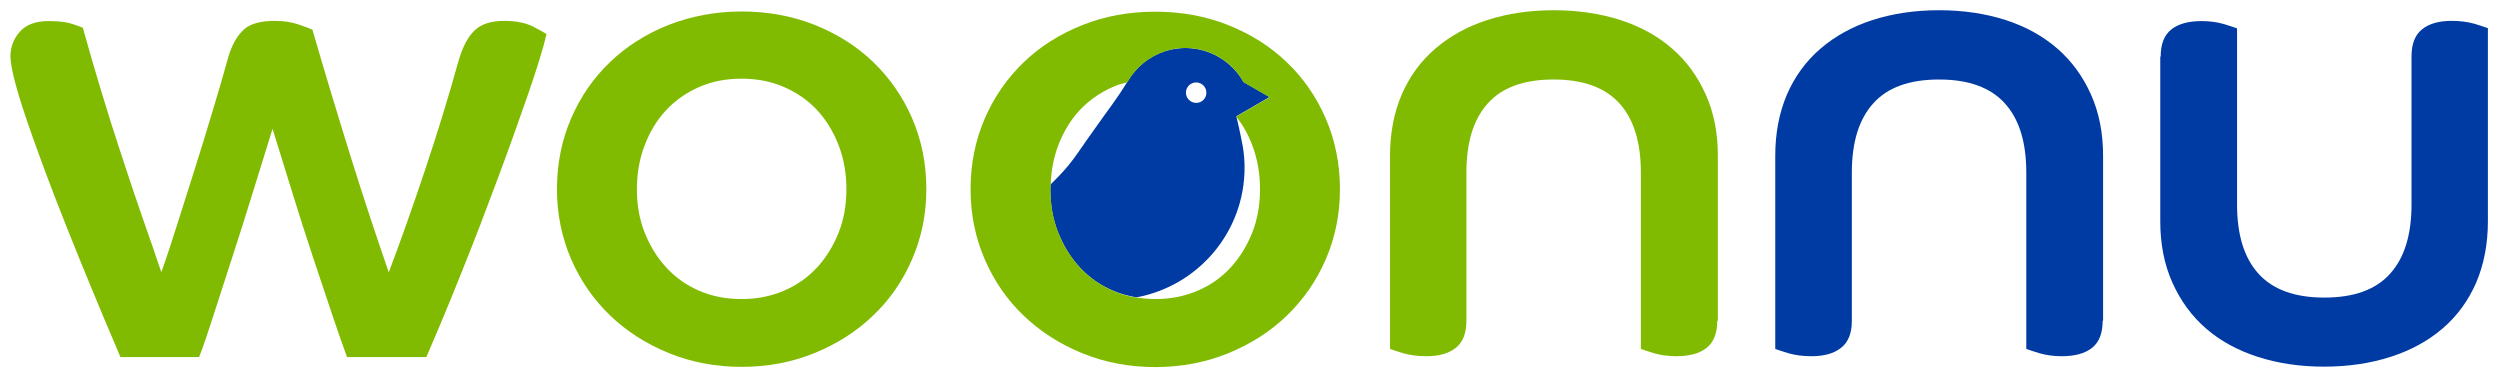
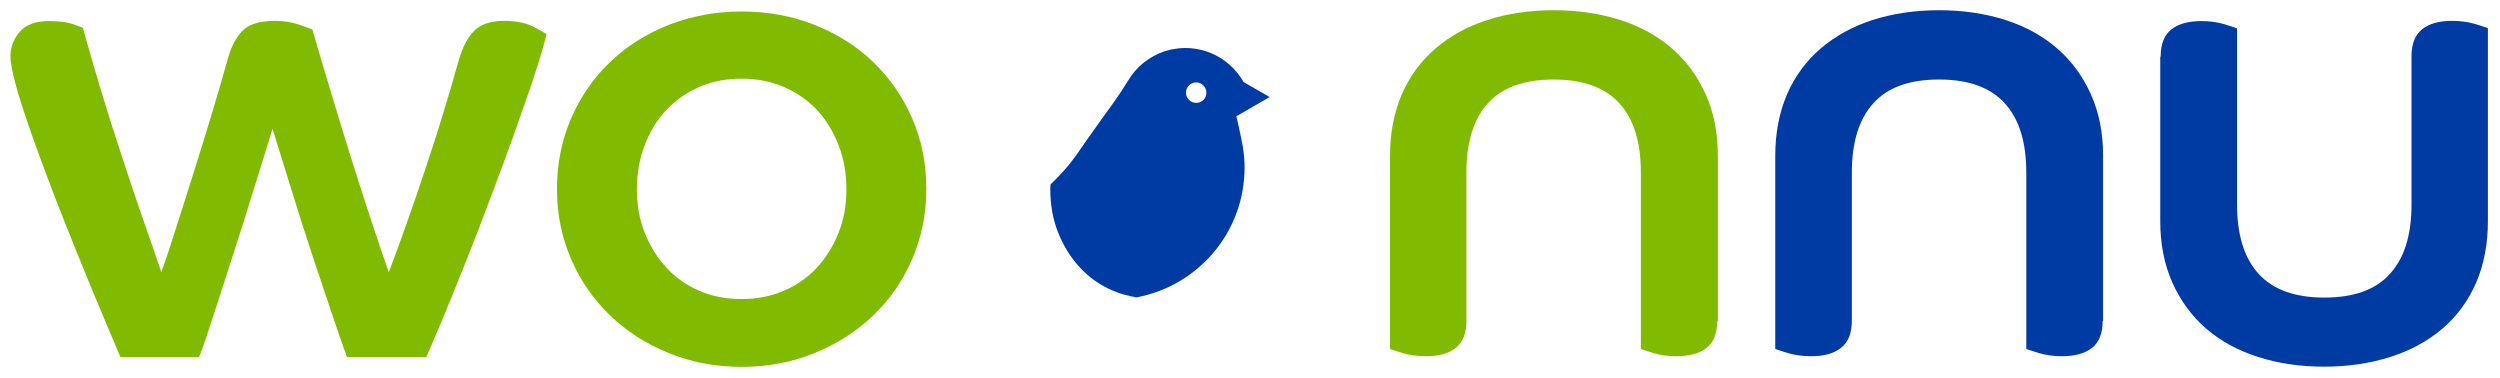
<svg xmlns="http://www.w3.org/2000/svg" width="1198" height="181" viewBox="0 0 1198 181" fill="none">
  <path d="M57.8 171.3C47.3 146.7 38.7 125.8 31.9 108.7C25.1 91.6 19.8 77.4 15.8 66.1C11.8 54.9 9 46.2 7.4 40.1C5.8 34 5 29.7 5 27.1C5 22.6 6.5 18.6 9.5 15.2C12.5 11.8 17.1 10.1 23.3 10.1C28 10.1 31.7 10.5 34.4 11.4C37.1 12.3 38.9 12.9 39.7 13.3C42.3 22.7 45.2 32.7 48.4 43.3C51.6 53.9 54.9 64.4 58.4 74.9C61.8 85.4 65.2 95.4 68.5 104.9C71.8 114.4 74.8 122.9 77.3 130.4C79.7 123.8 82.2 116.2 84.9 107.6C87.6 99 90.4 90.2 93.3 81.1C96.2 72 99 62.8 101.8 53.5C104.6 44.2 107.2 35.4 109.5 27C111.2 21.4 113.6 17.2 116.7 14.3C119.8 11.4 124.8 10 131.7 10C136 10 139.9 10.6 143.3 11.8C146.7 13 148.9 13.8 149.7 14.2C152.5 23.8 155.5 34 158.7 44.6C161.9 55.2 165.1 65.6 168.3 75.9C171.5 86.2 174.7 96 177.8 105.4C180.9 114.8 183.8 123.2 186.3 130.5C191.9 115.7 197.6 99.6 203.5 82C209.4 64.4 214.8 46.9 219.7 29.3C221.6 22.7 224.1 17.8 227.3 14.7C230.4 11.6 235.2 10 241.6 10C247.4 10 252.1 11 255.8 12.9C259.4 14.8 261.5 16 261.9 16.4C260.2 23.5 257.2 33.2 252.9 45.6C248.6 58 243.8 71.5 238.4 85.9C233 100.4 227.4 115.1 221.3 130.2C215.3 145.3 209.6 158.9 204.3 171.1H166.3C164.6 166.6 162.3 160 159.4 151.4C156.5 142.7 153.3 133.3 149.9 123C146.5 112.7 143.1 102.2 139.8 91.4C136.5 80.6 133.4 70.7 130.6 61.7C127.8 70.7 124.8 80.6 121.4 91.4C118.1 102.2 114.7 112.8 111.4 123C108.1 133.3 105 142.8 102.2 151.4C99.4 160.1 97.2 166.7 95.4 171.1H57.8V171.3Z" fill="#81BB01" />
  <path d="M355.4 143.3C362.7 143.3 369.4 142 375.7 139.3C381.9 136.6 387.2 132.9 391.6 128.1C396 123.3 399.4 117.7 401.9 111.4C404.4 105.1 405.6 98.2 405.6 90.7C405.6 83.2 404.4 76.2 401.9 69.7C399.4 63.2 396 57.6 391.6 52.8C387.2 48.1 381.9 44.4 375.7 41.7C369.5 39 362.7 37.7 355.4 37.7C347.9 37.7 341.1 39 335 41.7C328.9 44.4 323.6 48.1 319.2 52.8C314.8 57.5 311.4 63.1 308.9 69.7C306.4 76.2 305.2 83.2 305.2 90.7C305.2 98.2 306.4 105.1 308.9 111.4C311.4 117.7 314.8 123.3 319.2 128.1C323.6 132.9 328.9 136.7 335 139.3C341.1 142 347.9 143.3 355.4 143.3ZM355.4 5.5C367.8 5.5 379.5 7.6 390.3 11.9C401.1 16.2 410.5 22.1 418.4 29.7C426.3 37.3 432.6 46.3 437.1 56.7C441.6 67.1 443.9 78.4 443.9 90.6C443.9 102.6 441.6 113.8 437.1 124.2C432.6 134.6 426.4 143.6 418.4 151.2C410.5 158.8 401.1 164.8 390.3 169.2C379.5 173.6 367.8 175.8 355.4 175.8C343 175.8 331.3 173.6 320.5 169.2C309.7 164.8 300.3 158.8 292.4 151.2C284.5 143.6 278.2 134.6 273.7 124.2C269.2 113.8 266.9 102.6 266.9 90.6C266.9 78.4 269.2 67.1 273.7 56.7C278.2 46.3 284.4 37.3 292.4 29.7C300.3 22.1 309.7 16.2 320.5 11.9C331.4 7.7 343 5.5 355.4 5.5Z" fill="#81BB01" />
  <path d="M1035.4 27.1C1035.4 21.1 1037.1 16.8 1040.5 14.1C1043.9 11.4 1048.8 10.1 1055 10.1C1058.9 10.1 1062.4 10.6 1065.6 11.5C1068.8 12.5 1071 13.2 1072 13.6V98C1072 112.6 1075.4 123.6 1082.3 131.2C1089.2 138.8 1099.7 142.6 1113.8 142.6C1128 142.6 1138.5 138.8 1145.3 131.2C1152.2 123.6 1155.6 112.5 1155.6 98V27C1155.6 21 1157.3 16.7 1160.7 14C1164.1 11.3 1168.8 10 1174.9 10C1179 10 1182.6 10.5 1185.8 11.4C1189 12.4 1191.2 13.1 1192.2 13.5V106C1192.2 116.9 1190.3 126.7 1186.6 135.4C1182.8 144.1 1177.5 151.4 1170.5 157.4C1163.5 163.4 1155.2 167.9 1145.6 171C1135.9 174.1 1125.3 175.7 1113.7 175.7C1102.1 175.7 1091.5 174.1 1081.9 171C1072.3 167.9 1064 163.4 1057.1 157.4C1050.2 151.4 1044.9 144.1 1041 135.4C1037.1 126.7 1035.2 116.9 1035.2 106V27.1H1035.4Z" fill="#003BA4" />
  <path d="M822.9 153.7C822.9 159.7 821.2 164 817.8 166.7C814.4 169.4 809.5 170.7 803.3 170.7C799.4 170.7 795.9 170.2 792.7 169.3C789.5 168.3 787.3 167.6 786.3 167.2V82.7C786.3 68.1 782.9 57.1 776 49.5C769.1 41.9 758.6 38.1 744.5 38.1C730.3 38.1 719.8 41.9 713 49.5C706.1 57.1 702.7 68.2 702.7 82.7V153.7C702.7 159.7 701 164 697.6 166.7C694.2 169.4 689.5 170.7 683.4 170.7C679.3 170.7 675.7 170.2 672.5 169.3C669.3 168.3 667.1 167.6 666.1 167.2V74.7C666.1 63.8 668 54 671.7 45.3C675.5 36.6 680.8 29.3 687.8 23.3C694.8 17.3 703.1 12.7 712.7 9.6C722.4 6.5 733 4.9 744.6 4.9C756.2 4.9 766.8 6.5 776.5 9.6C786.1 12.7 794.4 17.3 801.3 23.3C808.2 29.3 813.5 36.6 817.4 45.3C821.3 54 823.2 63.8 823.2 74.7V153.7H822.9Z" fill="#81BB01" />
  <path d="M1007.6 153.7C1007.6 159.7 1005.9 164 1002.5 166.7C999.1 169.4 994.2 170.7 988 170.7C984.1 170.7 980.6 170.2 977.4 169.3C974.2 168.3 972 167.6 971 167.2V82.7C971 68.1 967.6 57.1 960.7 49.5C953.8 41.9 943.3 38.1 929.2 38.1C915 38.1 904.5 41.9 897.7 49.5C890.8 57.1 887.4 68.2 887.4 82.7V153.7C887.4 159.7 885.7 164 882.2 166.7C878.8 169.4 874.1 170.7 868 170.7C863.9 170.7 860.3 170.2 857.1 169.3C853.9 168.3 851.7 167.6 850.7 167.2V74.7C850.7 63.8 852.6 54 856.3 45.3C860.1 36.6 865.4 29.3 872.4 23.3C879.4 17.3 887.7 12.7 897.3 9.6C907 6.5 917.6 4.9 929.2 4.9C940.8 4.9 951.4 6.5 961.1 9.6C970.7 12.7 979 17.3 985.9 23.3C992.8 29.3 998.1 36.6 1002 45.3C1005.9 54 1007.8 63.8 1007.8 74.7V153.7H1007.6Z" fill="#003BA4" />
  <path d="M573.2 49.3C570.5 49.3 568.3 47.1 568.3 44.4C568.3 41.7 570.5 39.5 573.2 39.5C575.9 39.5 578.1 41.7 578.1 44.4C578.1 47.2 575.9 49.3 573.2 49.3ZM596.4 80.3C596.4 77 596.1 73.7 595.6 70.5C595.6 70.5 594.2 62.8 592.5 55.9C592.5 55.8 592.5 55.8 592.5 55.7L608.4 46.5L595.9 39.3C590.4 29.6 580 23 568 23C565.7 23 563.5 23.3 561.3 23.7C553.5 25.4 546.5 30 541.9 36.6C541.3 37.5 540.7 38.4 540.1 39.4C538.4 42 536.8 44.7 534.9 47.3C533.2 49.8 531.4 52.3 529.6 54.7C526.6 59 523.5 63.3 520.5 67.5C517.8 71.4 515.2 75.3 512.2 79C509.5 82.3 506.5 85.4 503.4 88.4C503.4 89.1 503.3 89.9 503.3 90.6C503.3 98.1 504.5 105 507 111.3C509.5 117.6 512.9 123.2 517.3 128C521.7 132.8 527 136.6 533.1 139.2C536.7 140.8 540.6 141.8 544.6 142.5C574.1 137 596.4 111.3 596.4 80.3Z" fill="#003BA4" />
-   <path d="M592.5 56C595.6 60 598.2 64.5 600.1 69.7C602.6 76.2 603.8 83.2 603.8 90.7C603.8 98.2 602.6 105.1 600.1 111.4C597.6 117.7 594.2 123.3 589.8 128.1C585.4 132.9 580.1 136.7 573.9 139.3C567.7 142 560.9 143.3 553.6 143.3C550.5 143.3 547.6 143 544.7 142.6C540.6 142 536.8 140.9 533.2 139.3C527.1 136.6 521.8 132.9 517.4 128.1C513 123.3 509.6 117.7 507.1 111.4C504.6 105.1 503.4 98.2 503.4 90.7C503.4 89.9 503.5 89.2 503.5 88.5C503.7 81.8 504.9 75.6 507.1 69.7C509.6 63.2 513 57.5 517.4 52.8C521.8 48.1 527.1 44.4 533.2 41.7C535.4 40.7 537.8 40 540.2 39.4C540.8 38.5 541.4 37.5 542 36.6C546.6 30.1 553.6 25.4 561.4 23.7C563.5 23.2 565.8 23 568.1 23C580.1 23 590.5 29.6 595.9 39.4L608.4 46.6L592.5 55.8C592.5 55.8 592.5 55.9 592.5 56ZM635.3 56.8C630.8 46.4 624.6 37.4 616.6 29.8C608.7 22.2 599.3 16.3 588.5 12C577.7 7.7 566 5.6 553.6 5.6C541.2 5.6 529.5 7.7 518.7 12C507.9 16.3 498.5 22.2 490.6 29.8C482.7 37.4 476.4 46.4 471.9 56.8C467.4 67.2 465.1 78.5 465.1 90.7C465.1 102.7 467.4 113.9 471.9 124.3C476.4 134.7 482.6 143.7 490.6 151.3C498.5 158.9 507.9 164.9 518.7 169.3C529.5 173.7 541.2 175.9 553.6 175.9C566 175.9 577.7 173.7 588.5 169.3C599.3 164.9 608.7 158.9 616.6 151.3C624.5 143.7 630.8 134.7 635.3 124.3C639.8 113.9 642.1 102.7 642.1 90.7C642.1 78.5 639.8 67.2 635.3 56.8Z" fill="#81BB01" />
</svg>